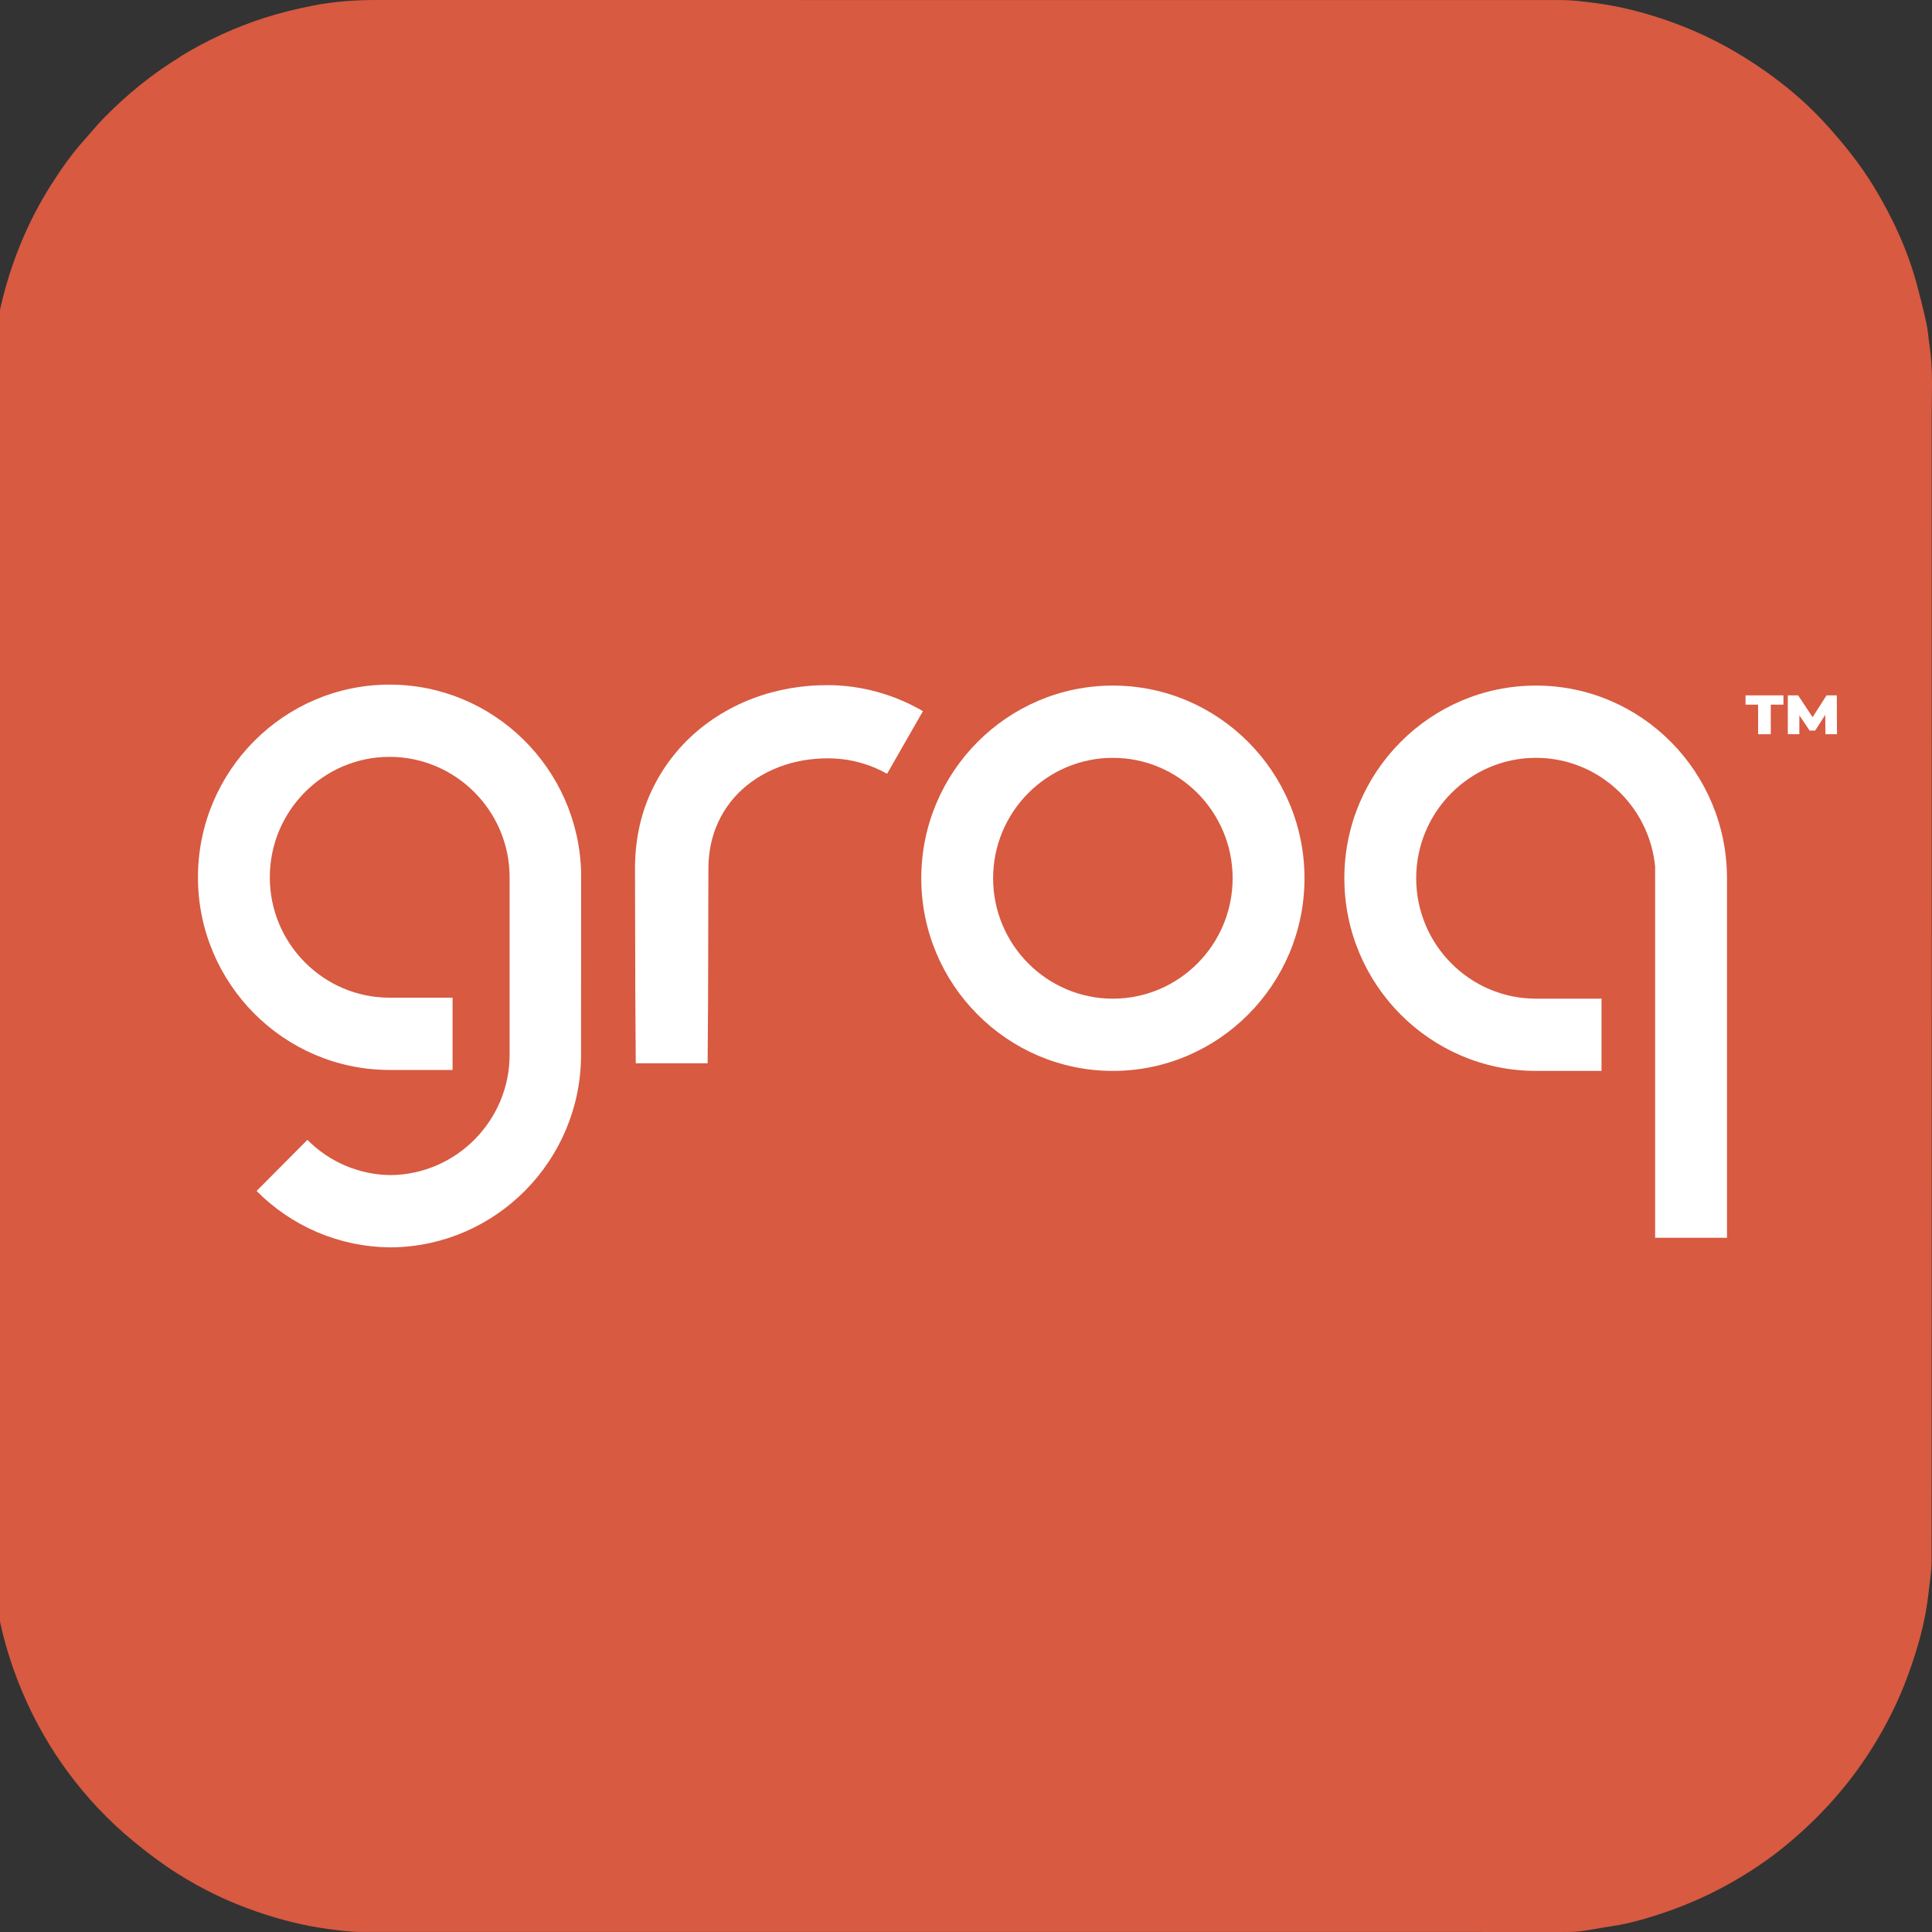
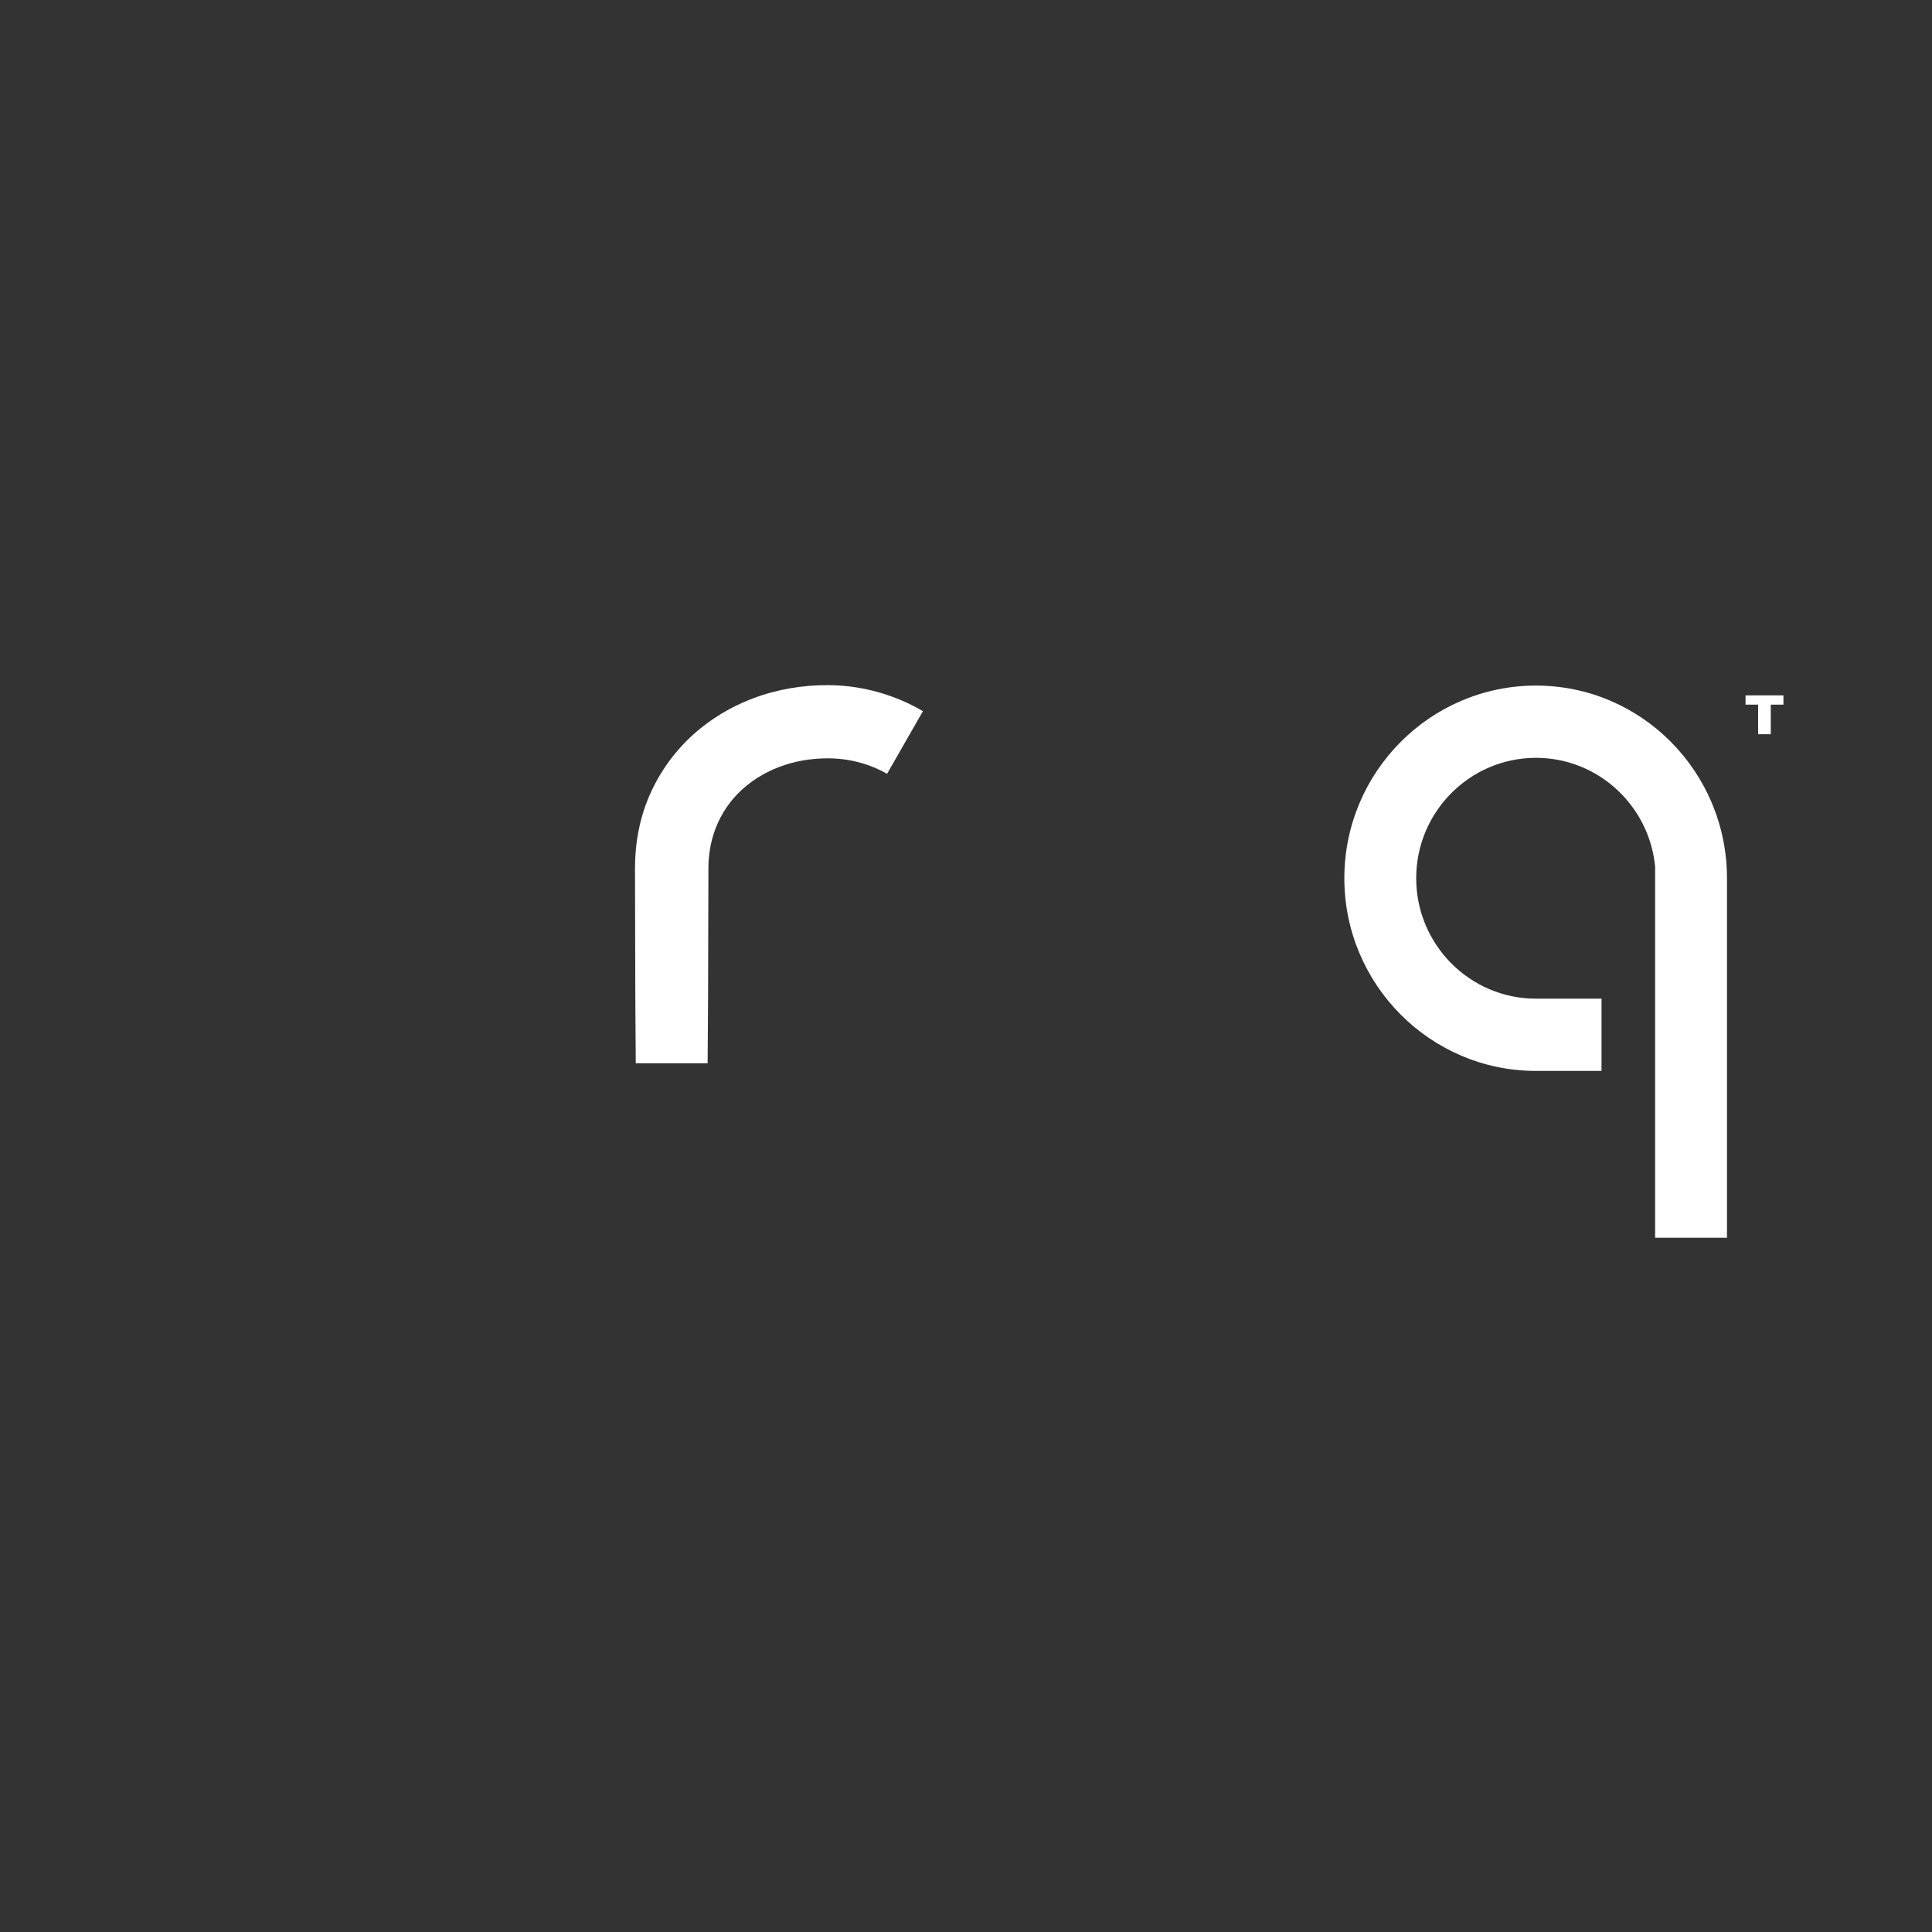
<svg xmlns="http://www.w3.org/2000/svg" width="244" height="244" viewBox="0 0 244 244" fill="none">
  <rect x="0" y="0" width="244" height="244" fill="#333333" stroke="none" />
  <g clip-path="url(#clip0_3809_174)">
-     <path d="M22.915 7.054C26.245 5.03 29.715 3.443 33.367 2.265C35.393 1.611 37.46 1.112 39.556 0.701C42.232 0.175 44.918 -0.001 47.636 1.38678e-06C97.462 0.009 147.288 0.005 197.114 0.009C198.579 0.009 200.027 0.188 201.48 0.382C204.547 0.791 207.526 1.541 210.436 2.548C213.05 3.452 215.578 4.56 218.012 5.899C220.736 7.398 223.287 9.128 225.703 11.07C227.489 12.506 229.152 14.081 230.684 15.773C232.884 18.203 234.939 20.753 236.647 23.566C238.996 27.435 240.886 31.502 242.073 35.875C242.517 37.513 242.933 39.16 243.293 40.819C243.498 41.763 243.551 42.74 243.697 43.698C244.154 46.694 243.958 49.71 243.959 52.717C243.971 100.856 243.971 148.995 243.95 197.134C243.949 198.529 243.695 199.925 243.544 201.318C243.157 204.884 242.161 208.301 240.936 211.654C239.74 214.925 238.174 218.017 236.309 220.967C233.465 225.464 229.951 229.368 225.883 232.783C223.508 234.776 220.939 236.497 218.219 238.002C215.432 239.545 212.521 240.797 209.499 241.78C207.529 242.421 205.529 242.983 203.467 243.282C202.188 243.468 200.921 243.737 199.64 243.904C198.887 244.002 198.118 243.997 197.355 243.997C146.765 244.001 96.175 244.002 45.585 243.994C44.205 243.994 42.837 243.805 41.466 243.623C38.402 243.216 35.429 242.459 32.519 241.462C28.944 240.237 25.552 238.618 22.358 236.589C20.429 235.364 18.62 233.994 16.855 232.544C13.729 229.974 10.982 227.059 8.587 223.815C6.485 220.969 4.712 217.93 3.261 214.693C1.849 211.542 0.758 208.294 0.027 204.93C-0.316 203.354 -0.566 201.752 -0.75 200.149C-0.908 198.781 -0.974 197.396 -0.974 196.018C-0.985 146.819 -0.974 97.62 -1 48.421C-1.002 44.633 -0.517 40.934 0.439 37.289C1.726 32.382 3.671 27.748 6.387 23.448C7.676 21.406 9.059 19.434 10.68 17.635C11.495 16.731 12.26 15.78 13.111 14.911C15.987 11.973 19.155 9.387 22.669 7.232C22.738 7.189 22.8 7.136 22.915 7.054Z" fill="#D75A41" />
-     <path d="M140.55 86.584C127.206 86.584 116.351 97.499 116.351 110.918C116.351 124.336 127.206 135.25 140.55 135.25C153.893 135.25 164.75 124.335 164.75 110.918C164.75 97.501 153.892 86.584 140.55 86.584ZM140.55 126.126C132.21 126.126 125.425 119.302 125.425 110.918C125.425 102.533 132.21 95.71 140.55 95.71C148.89 95.71 155.674 102.532 155.674 110.918C155.674 119.304 148.891 126.126 140.55 126.126Z" fill="white" />
    <path d="M107.139 86.678C106.313 86.585 105.482 86.536 104.651 86.53C104.237 86.53 103.841 86.543 103.435 86.549C103.029 86.556 102.626 86.595 102.222 86.619C100.592 86.748 98.978 87.029 97.4 87.456C94.228 88.317 91.171 89.815 88.527 91.943C85.844 94.093 83.695 96.839 82.248 99.966C81.526 101.525 80.993 103.165 80.661 104.851C80.496 105.684 80.375 106.524 80.299 107.371C80.272 107.791 80.224 108.213 80.219 108.632L80.204 109.26L80.197 109.575V109.836L80.217 117.985L80.238 126.134L80.293 134.282H89.369L89.426 126.134L89.446 117.983L89.467 109.834V109.585L89.474 109.391L89.484 109C89.484 108.739 89.523 108.487 89.538 108.228C89.587 107.721 89.662 107.217 89.762 106.719C89.961 105.738 90.272 104.784 90.686 103.875C91.52 102.051 92.767 100.449 94.326 99.193C95.9 97.917 97.786 96.963 99.825 96.397C100.856 96.113 101.911 95.925 102.976 95.838C103.246 95.823 103.514 95.797 103.785 95.787C104.056 95.778 104.333 95.769 104.596 95.771C105.117 95.771 105.631 95.805 106.151 95.853C108.218 96.062 110.221 96.701 112.031 97.726L116.561 89.817C113.667 88.126 110.46 87.059 107.139 86.678Z" fill="white" />
-     <path d="M49.2 86.462C35.855 86.462 25 97.377 25 110.794C25 124.211 35.855 135.128 49.2 135.128H57.158V126.002H49.2C40.86 126.002 34.075 119.18 34.075 110.794C34.075 102.408 40.86 95.586 49.2 95.586C57.54 95.586 64.36 102.408 64.36 110.794V133.204C64.36 141.535 57.613 148.32 49.348 148.408C45.394 148.375 41.612 146.777 38.823 143.958L32.406 150.41C36.853 154.906 42.88 157.464 49.185 157.532V157.536C49.239 157.536 49.294 157.536 49.347 157.536H49.517V157.532C62.671 157.353 73.322 146.57 73.383 133.314L73.392 110.197C73.076 97.057 62.344 86.462 49.2 86.462Z" fill="white" />
    <path d="M193.982 86.584C180.638 86.584 169.783 97.499 169.783 110.918C169.783 124.336 180.638 135.25 193.982 135.25H202.262V126.126H193.982C185.642 126.126 178.857 119.302 178.857 110.918C178.857 102.533 185.642 95.71 193.982 95.71C201.879 95.71 208.379 101.828 209.046 109.599H209.033V156.322H218.108V110.918C218.105 97.499 207.325 86.584 193.982 86.584Z" fill="white" />
-     <path d="M231.977 87.82H230.683L228.918 90.577L227.096 87.82H225.79V92.728H227.249V90.34L228.542 92.268H229.248L230.518 90.28L230.542 92.728H232L231.977 87.82Z" fill="white" />
    <path d="M220.45 88.993H222.038V92.728H223.638V88.993H225.237V87.82H220.45V88.993Z" fill="white" />
  </g>
  <defs>
    <clipPath id="clip0_3809_174">
      <rect width="244" height="244" fill="white" />
    </clipPath>
  </defs>
</svg>